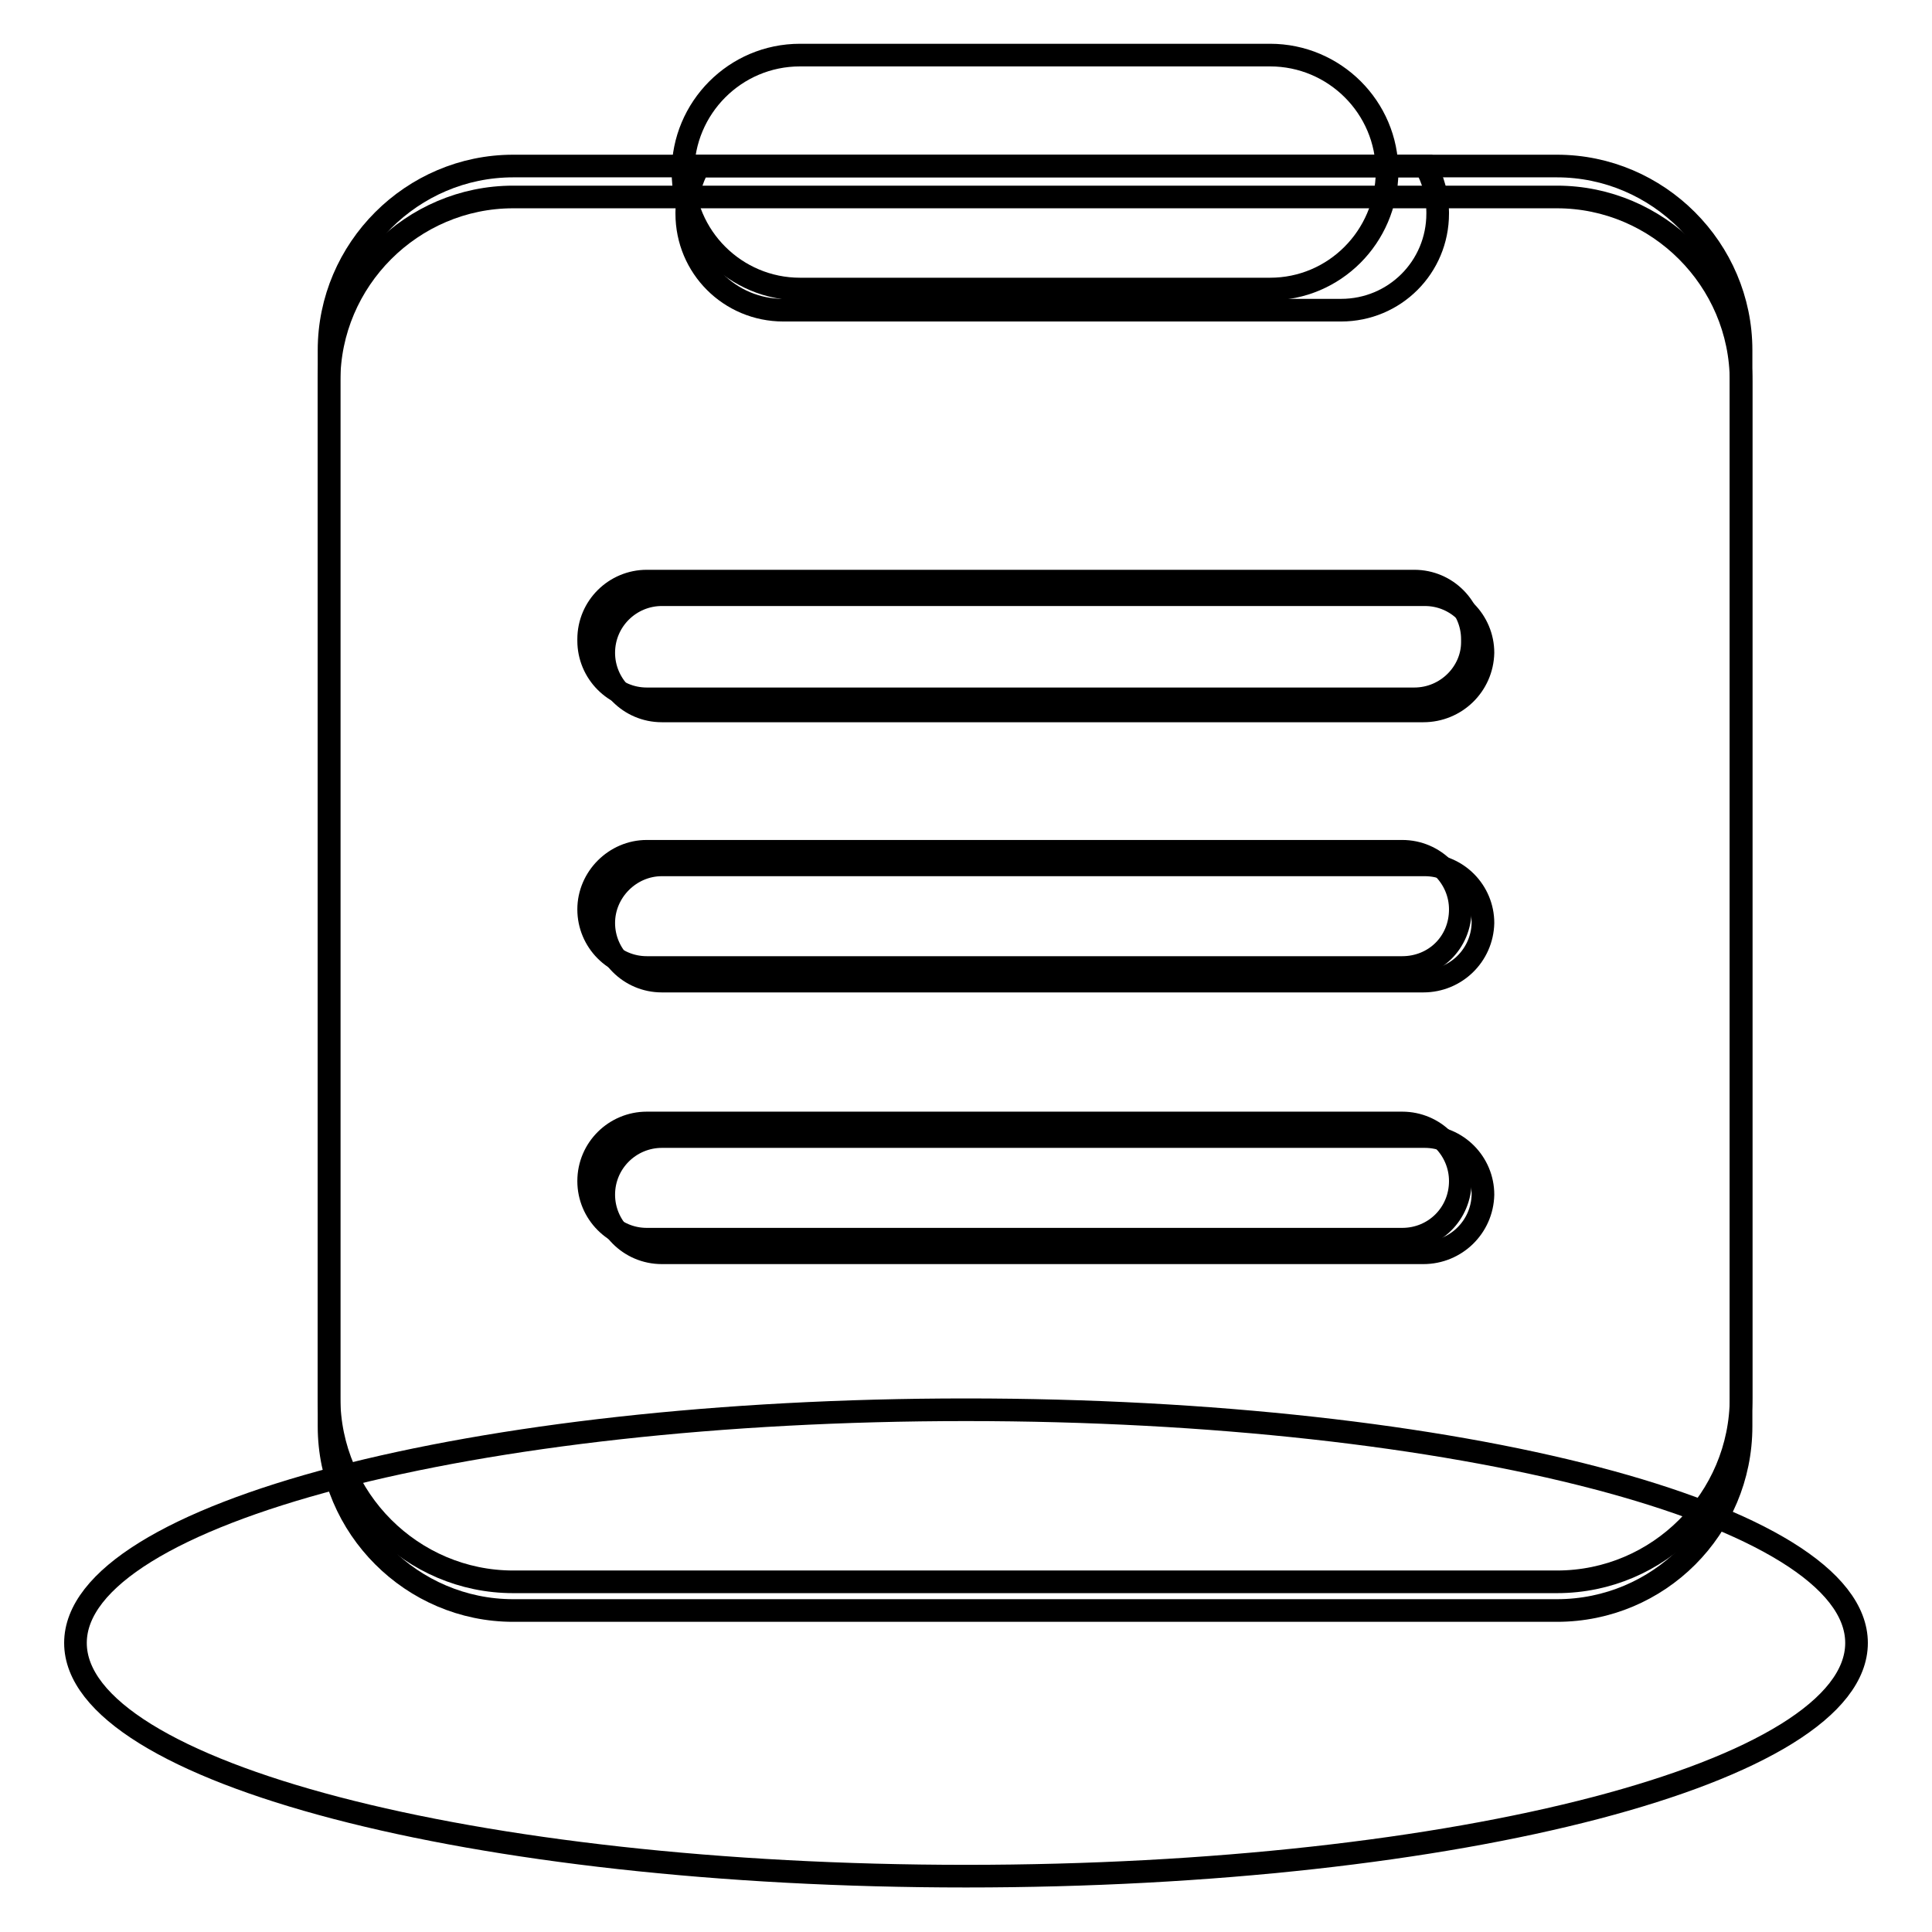
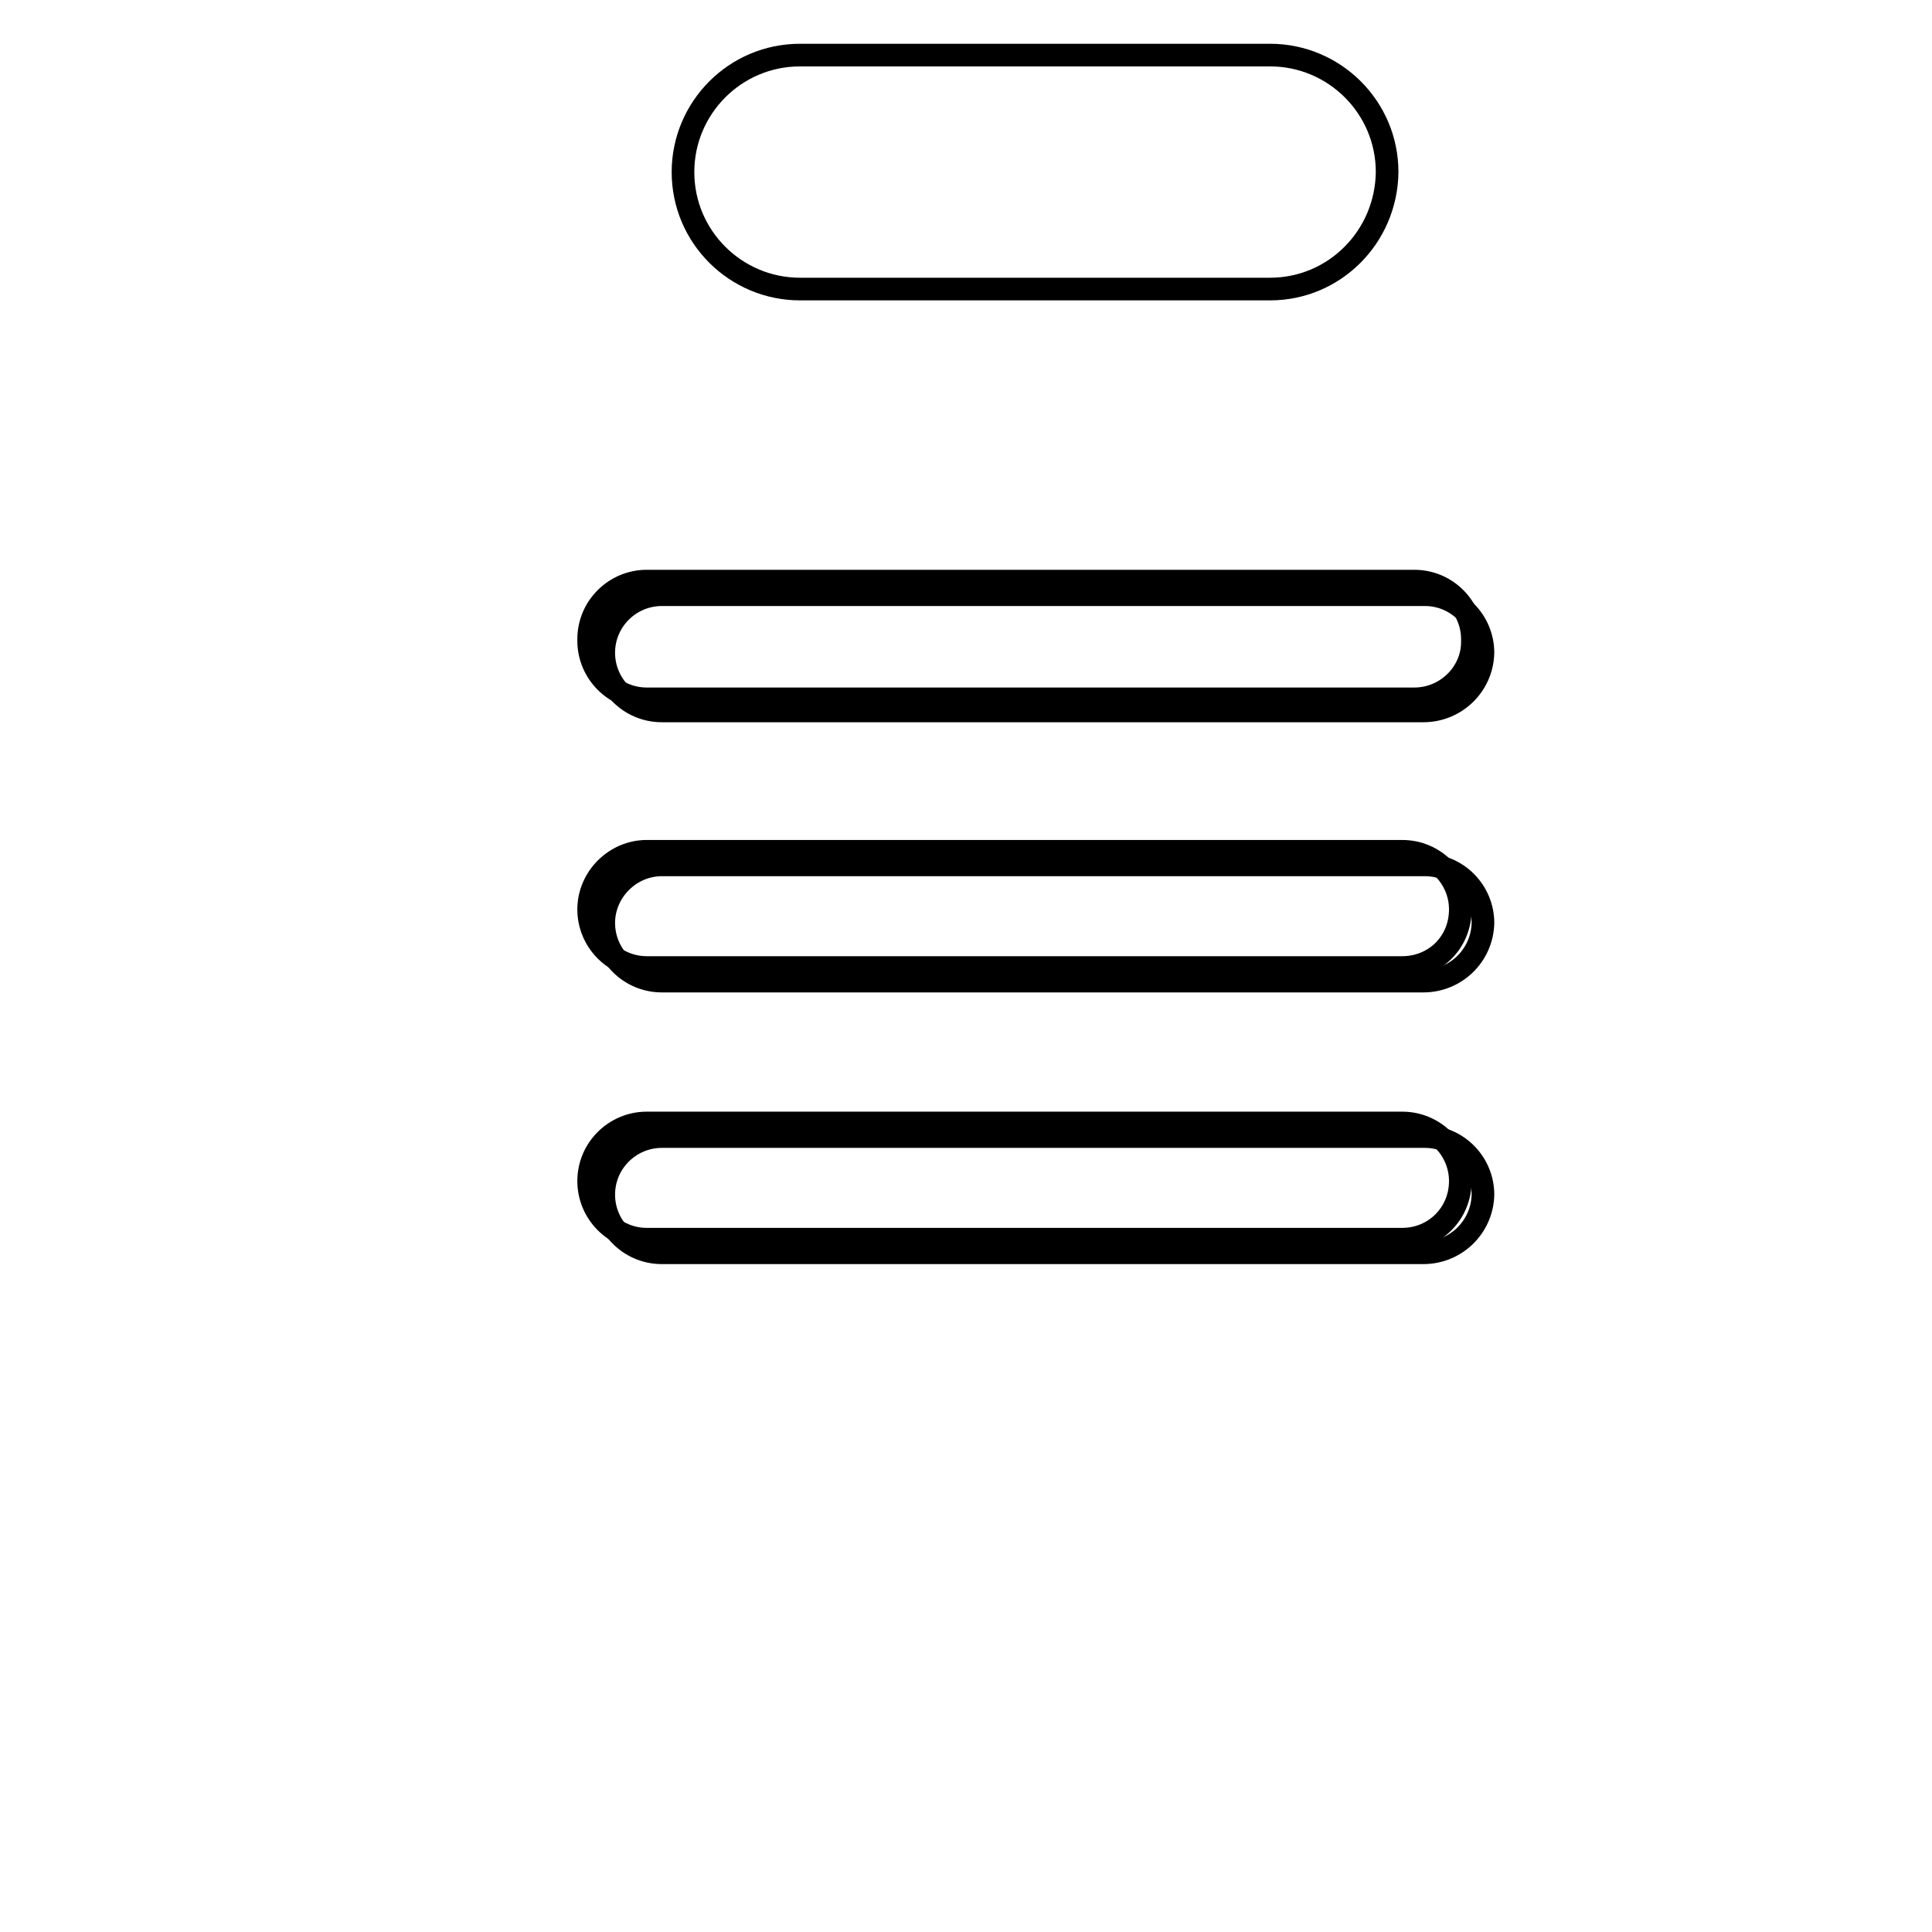
<svg xmlns="http://www.w3.org/2000/svg" version="1.1" x="0px" y="0px" viewBox="0 0 256 256" enable-background="new 0 0 256 256" xml:space="preserve">
  <g>
-     <path stroke-width="3" fill-opacity="0" stroke="#000000" d="M10,217.7c0,17.1,52.8,30.9,118,30.9c65.2,0,118-13.8,118-30.9c0-17.1-52.8-30.9-118-30.9 C62.8,186.8,10,200.6,10,217.7L10,217.7z" />
-     <path stroke-width="3" fill-opacity="0" stroke="#000000" d="M206.3,213.4H68c-13.4,0-24.4-11-24.4-24.4V50.5c0-13.4,11-24.4,24.4-24.4h138.3c13.4,0,24.4,11,24.4,24.4 V189C230.7,202.5,219.8,213.4,206.3,213.4z" />
-     <path stroke-width="3" fill-opacity="0" stroke="#000000" d="M206.3,209.6H68c-13.4,0-24.4-11-24.4-24.4V46.4C43.6,33,54.6,22,68,22h138.3c13.4,0,24.4,11,24.4,24.4 v138.8C230.7,198.6,219.8,209.6,206.3,209.6z" />
    <path stroke-width="3" fill-opacity="0" stroke="#000000" d="M188.6,94.2H87.7c-4.3,0-7.7-3.5-7.7-7.7c0-4.3,3.5-7.7,7.7-7.7h101.1c4.3,0,7.7,3.5,7.7,7.7 C196.4,90.8,192.9,94.2,188.6,94.2z" />
    <path stroke-width="3" fill-opacity="0" stroke="#000000" d="M187.4,92.6H85.7c-4.3,0-7.7-3.5-7.7-7.7v-0.2c0-4.3,3.5-7.7,7.7-7.7h101.7c4.3,0,7.7,3.5,7.7,7.7v0.4 C195.1,89.1,191.7,92.6,187.4,92.6L187.4,92.6z" />
    <path stroke-width="3" fill-opacity="0" stroke="#000000" d="M188.6,130H87.7c-4.3,0-7.7-3.5-7.7-7.7s3.5-7.7,7.7-7.7h101.1c4.3,0,7.7,3.5,7.7,7.7 C196.4,126.6,192.9,130,188.6,130z" />
    <path stroke-width="3" fill-opacity="0" stroke="#000000" d="M185.8,128.2H85.7c-4.3,0-7.7-3.5-7.7-7.7s3.5-7.7,7.7-7.7h100.1c4.3,0,7.7,3.5,7.7,7.7 C193.5,124.9,190.1,128.2,185.8,128.2z" />
    <path stroke-width="3" fill-opacity="0" stroke="#000000" d="M188.6,166H87.7c-4.3,0-7.7-3.5-7.7-7.7c0-4.3,3.5-7.7,7.7-7.7h101.1c4.3,0,7.7,3.5,7.7,7.7 C196.4,162.6,192.9,166,188.6,166z" />
    <path stroke-width="3" fill-opacity="0" stroke="#000000" d="M185.8,164.2H85.7c-4.3,0-7.7-3.5-7.7-7.7c0-4.3,3.5-7.7,7.7-7.7h100.1c4.3,0,7.7,3.5,7.7,7.7 C193.5,160.8,190.1,164.2,185.8,164.2z" />
-     <path stroke-width="3" fill-opacity="0" stroke="#000000" d="M92.6,22c-1,1.8-1.6,3.9-1.6,6.1v0.2c0,7.1,5.7,12.8,12.8,12.8h73.9c7.1,0,12.8-5.7,12.8-12.8v-0.2 c0-2.2-0.6-4.3-1.6-6.1H92.6z" />
    <path stroke-width="3" fill-opacity="0" stroke="#000000" d="M168.3,38.3H106c-8.5,0-15.5-6.9-15.5-15.5c0-8.5,6.9-15.5,15.5-15.5h62.3c8.5,0,15.5,6.9,15.5,15.5 C183.7,31.4,176.8,38.3,168.3,38.3z" />
  </g>
</svg>